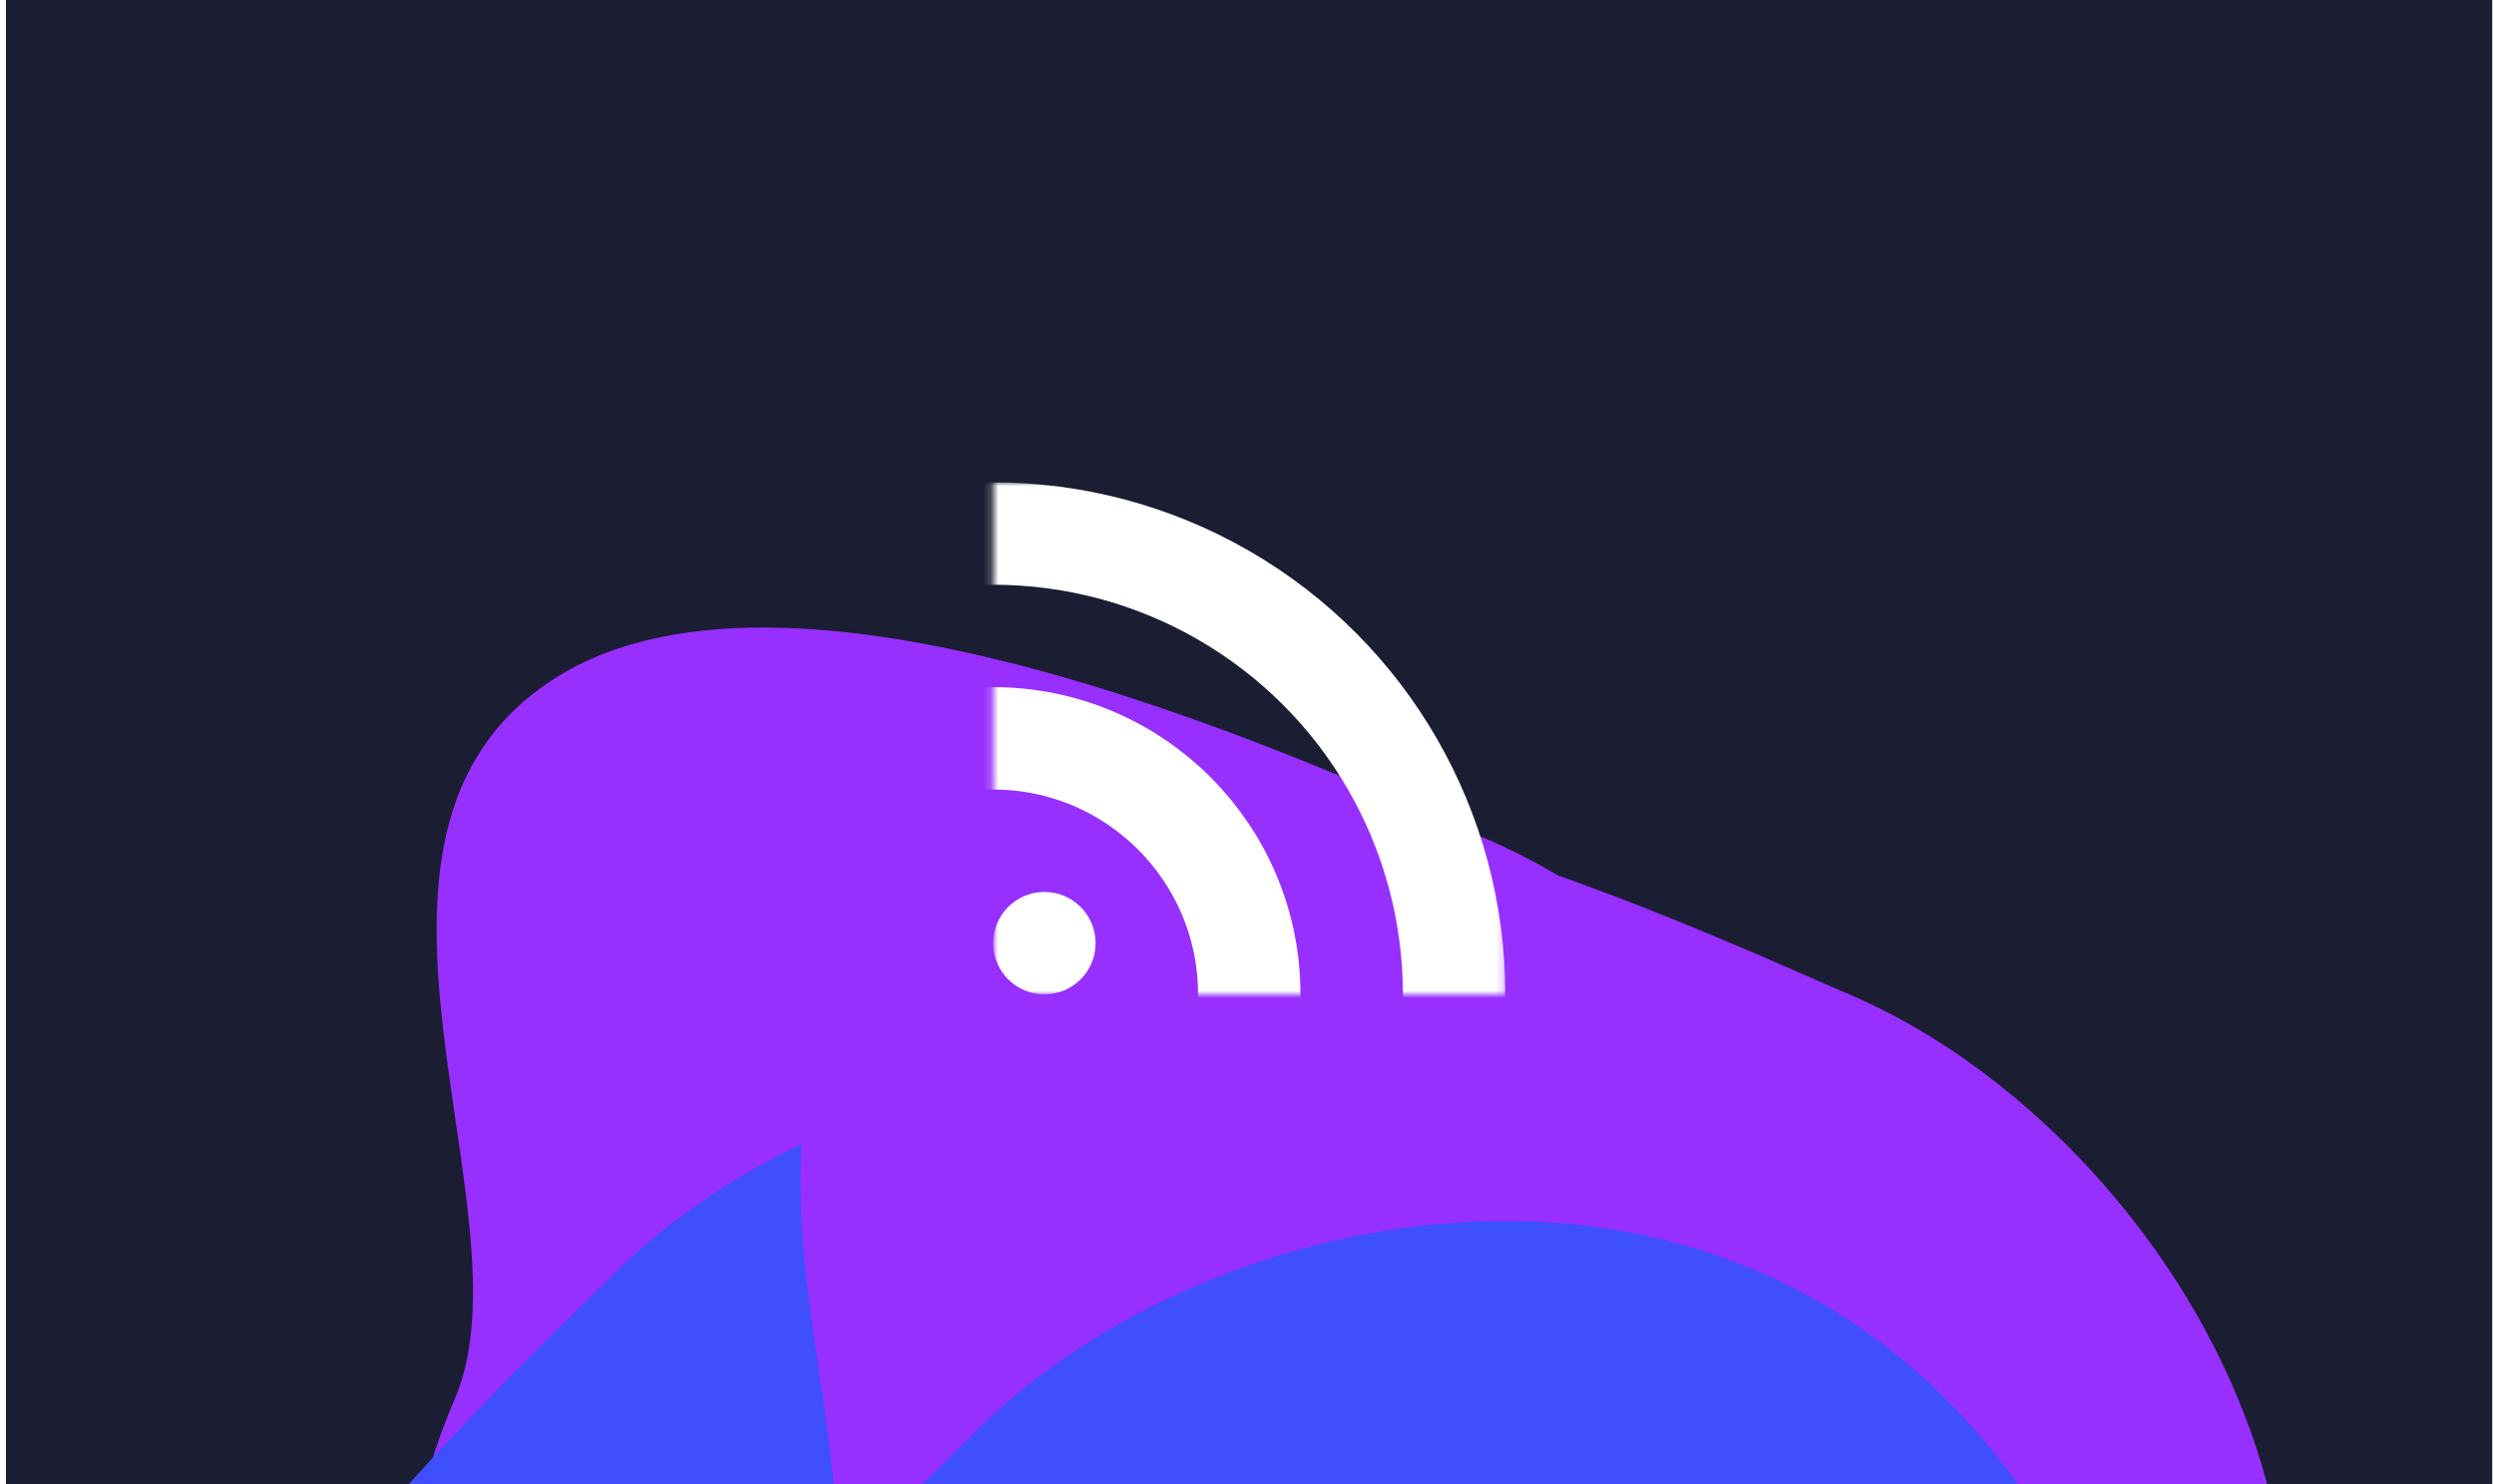
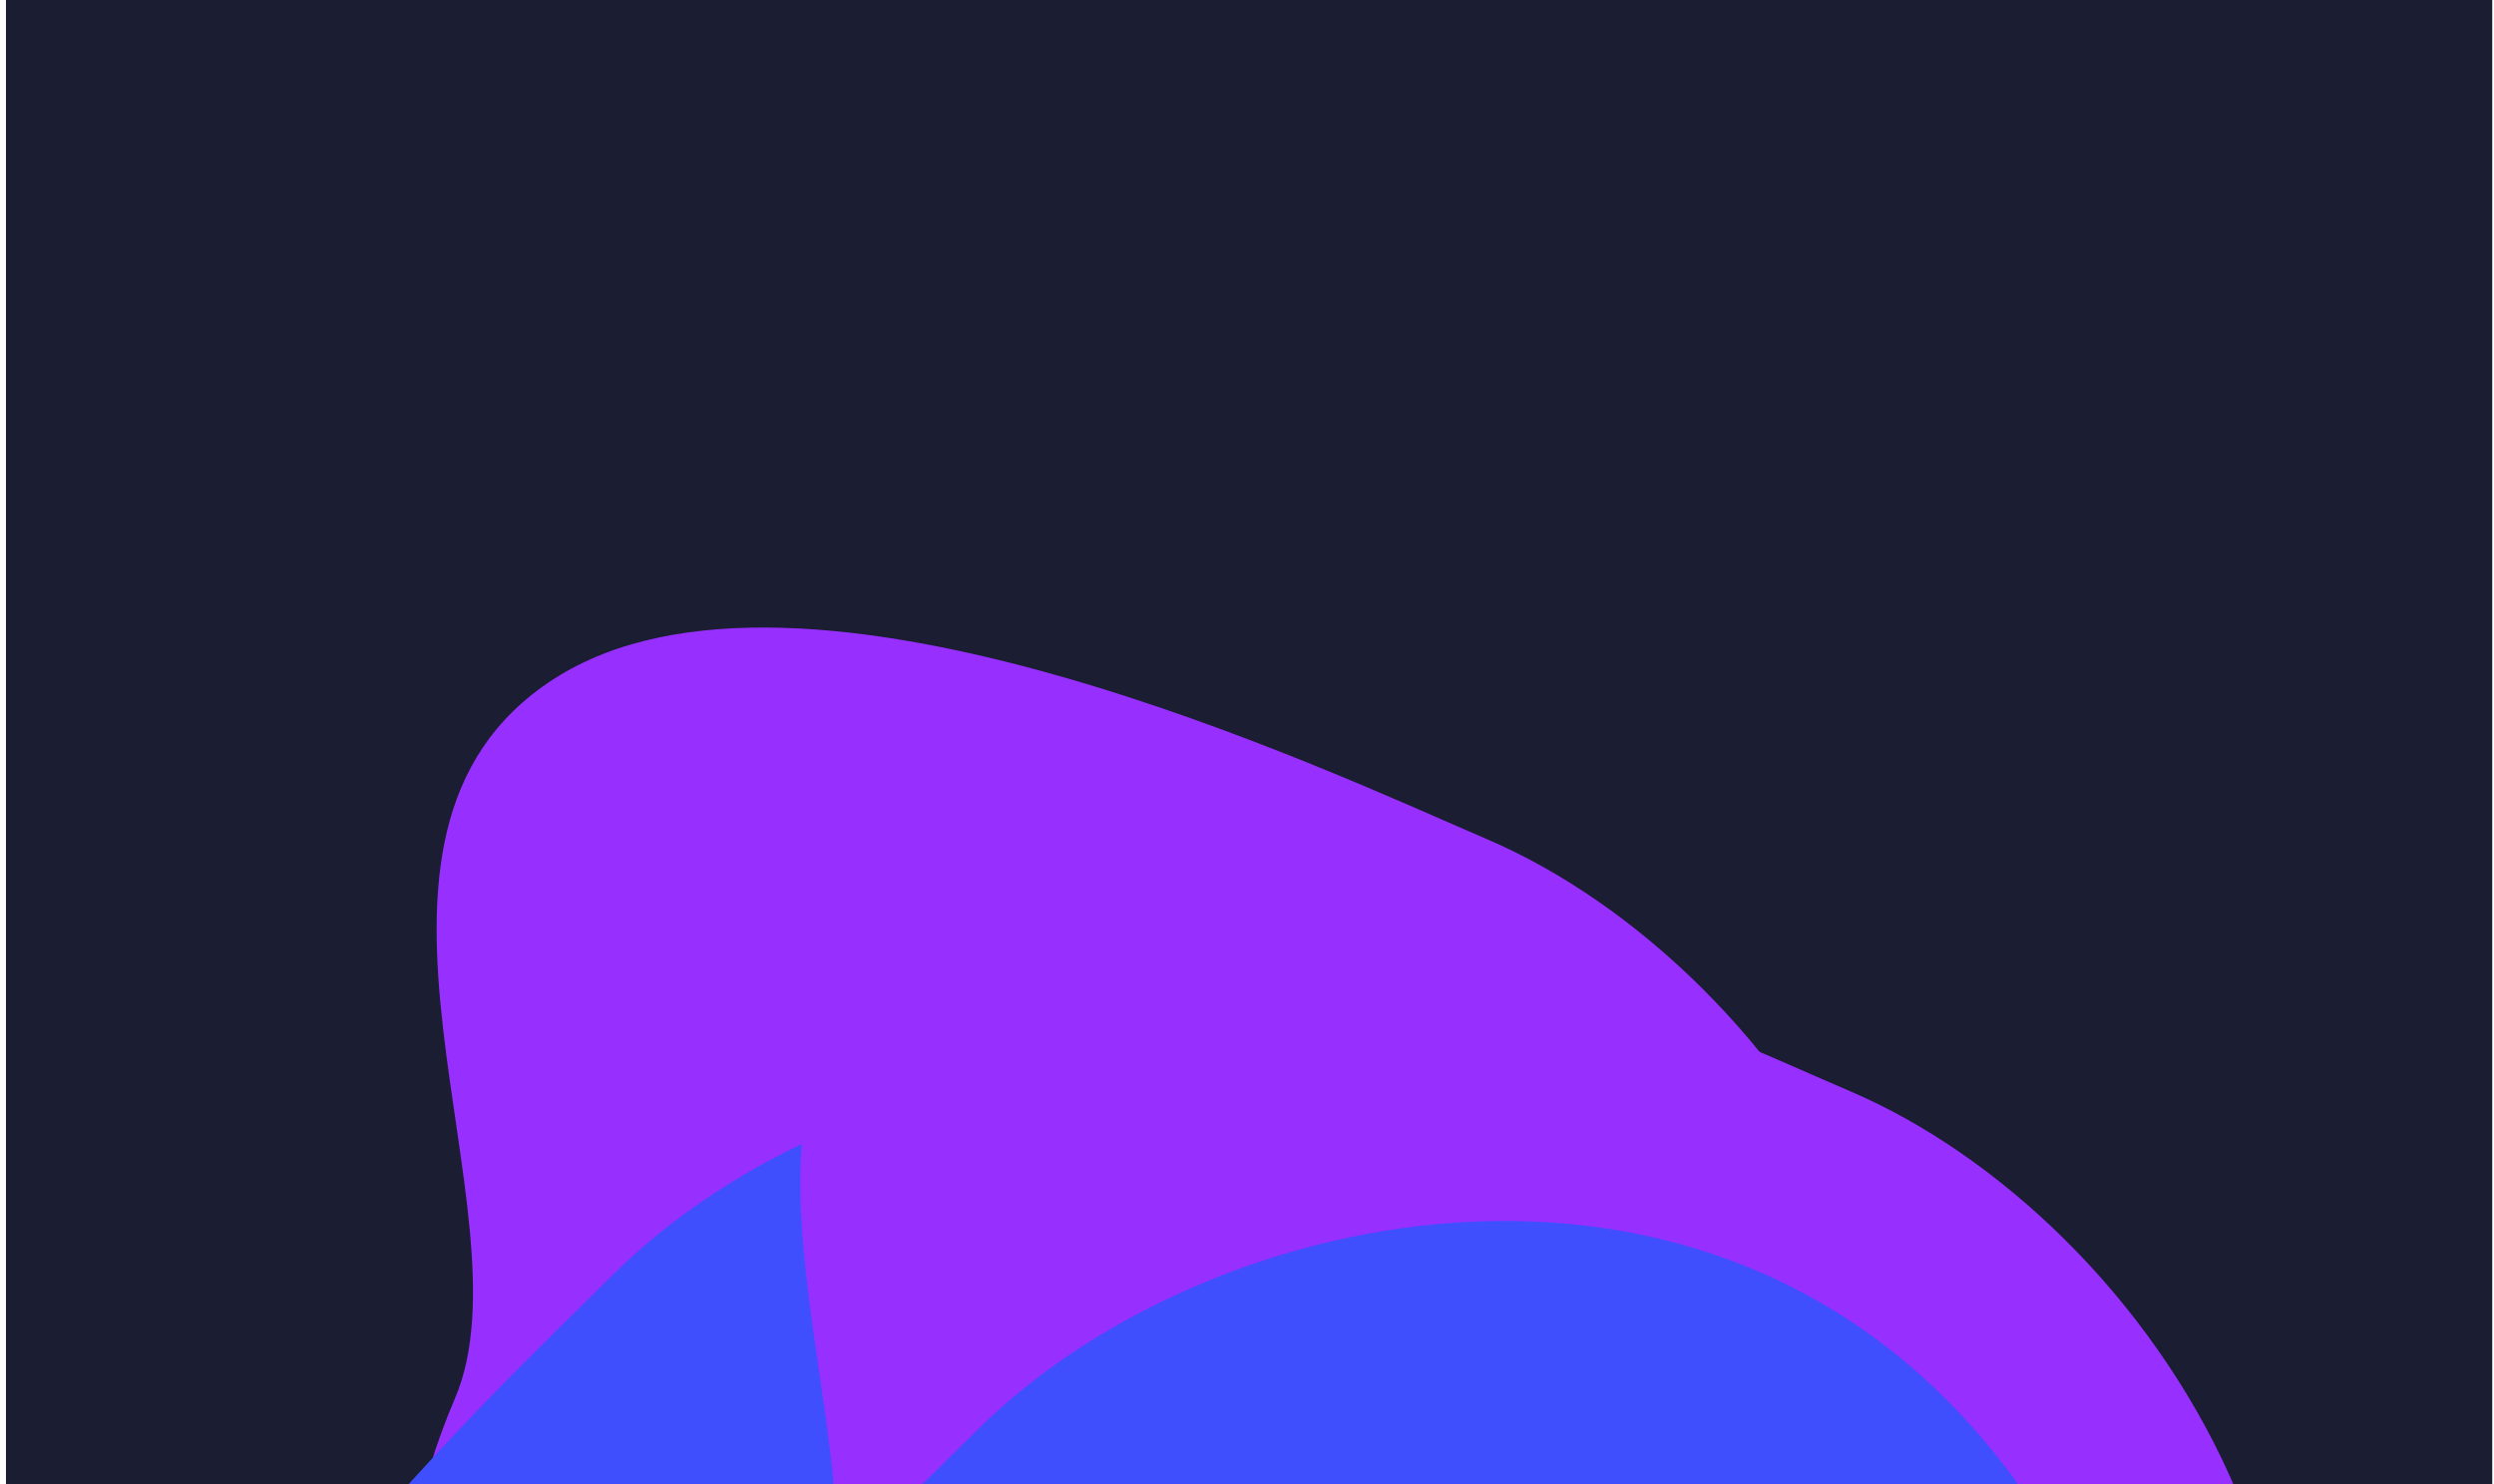
<svg xmlns="http://www.w3.org/2000/svg" width="336" height="200" viewBox="0 0 336 200" fill="none">
  <g clip-path="url(#clip0_4314_5271)">
    <rect width="334.957" height="200" transform="translate(0.805)" fill="#1B1D32" />
    <g filter="url(#filter0_f_4314_5271)">
      <path d="M245.843 245.843C215.255 294.112 152.357 318.044 112.166 300.87C71.975 283.696 39.776 238.803 61.306 188.419C71.975 163.451 41.887 112.636 74.577 91.525C107.854 70.034 179.981 104.393 200.255 113.057C240.446 130.231 281.278 189.926 245.843 245.843Z" fill="#972FFF" />
    </g>
    <g filter="url(#filter1_f_4314_5271)">
      <path d="M222.81 178.917C256.217 225.28 255.006 292.567 224.101 323.472C193.196 354.377 139.542 367.544 100.798 328.8C81.599 309.601 23.235 318.603 15.814 280.403C8.261 241.516 67.007 187.371 82.597 171.781C113.502 140.875 184.109 125.209 222.81 178.917Z" fill="#3F4FFD" />
    </g>
    <g filter="url(#filter2_f_4314_5271)">
      <path d="M294.843 279.843C264.255 328.112 201.357 352.044 161.166 334.87C120.975 317.696 88.776 272.803 110.306 222.419C120.975 197.451 90.887 146.636 123.577 125.525C156.854 104.034 228.981 138.393 249.255 147.057C289.446 164.231 330.278 223.926 294.843 279.843Z" fill="#972FFF" />
    </g>
    <g filter="url(#filter3_f_4314_5271)">
      <path d="M271.81 212.917C305.217 259.28 304.006 326.567 273.101 357.472C242.196 388.377 188.542 401.544 149.798 362.8C130.599 343.601 72.234 352.603 64.814 314.403C57.261 275.516 116.007 221.371 131.597 205.781C162.502 174.875 233.109 159.209 271.81 212.917Z" fill="#3F4FFD" />
    </g>
    <g filter="url(#filter4_f_4314_5271)">
-       <path d="M294.843 266.843C264.255 315.112 201.357 339.044 161.166 321.87C120.975 304.696 88.776 259.803 110.306 209.419C120.975 184.451 90.887 133.636 123.577 112.525C156.854 91.034 228.981 125.393 249.255 134.057C289.446 151.231 330.278 210.926 294.843 266.843Z" fill="#972FFF" />
-     </g>
+       </g>
    <g filter="url(#filter5_f_4314_5271)">
      <path d="M271.81 199.917C305.217 246.28 304.006 313.567 273.101 344.472C242.196 375.377 188.542 388.544 149.798 349.8C130.599 330.601 72.234 339.603 64.814 301.403C57.261 262.516 116.007 208.371 131.597 192.781C162.502 161.875 233.109 146.209 271.81 199.917Z" fill="#3F4FFD" />
    </g>
    <mask id="mask0_4314_5271" style="mask-type:alpha" maskUnits="userSpaceOnUse" x="133" y="65" width="70" height="69">
-       <path d="M202.805 65L133.805 65L133.805 134L202.805 134L202.805 65Z" fill="white" />
-     </mask>
+       </mask>
    <g mask="url(#mask0_4314_5271)">
-       <circle cx="69" cy="69" r="62.1" transform="matrix(1 -8.74228e-08 -8.74228e-08 -1 64.803 203)" stroke="white" stroke-width="13.8" />
      <circle cx="41.4" cy="41.4" r="34.5" transform="matrix(1 -8.74228e-08 -8.74228e-08 -1 92.402 175.4)" stroke="white" stroke-width="13.8" />
      <circle cx="6.9" cy="6.9" r="3.45" transform="matrix(1 -8.74228e-08 -8.74228e-08 -1 133.805 134)" stroke="white" stroke-width="6.9" />
    </g>
  </g>
  <defs>
    <filter id="filter0_f_4314_5271" x="-68.836" y="-38.68" width="451.463" height="468.342" filterUnits="userSpaceOnUse" color-interpolation-filters="sRGB">
      <feFlood flood-opacity="0" result="BackgroundImageFix" />
      <feBlend mode="normal" in="SourceGraphic" in2="BackgroundImageFix" result="shape" />
      <feGaussianBlur stdDeviation="61.623" result="effect1_foregroundBlur_4314_5271" />
    </filter>
    <filter id="filter1_f_4314_5271" x="-108.1" y="20.293" width="478.919" height="455.659" filterUnits="userSpaceOnUse" color-interpolation-filters="sRGB">
      <feFlood flood-opacity="0" result="BackgroundImageFix" />
      <feBlend mode="normal" in="SourceGraphic" in2="BackgroundImageFix" result="shape" />
      <feGaussianBlur stdDeviation="61.623" result="effect1_foregroundBlur_4314_5271" />
    </filter>
    <filter id="filter2_f_4314_5271" x="-19.836" y="-4.68" width="451.463" height="468.342" filterUnits="userSpaceOnUse" color-interpolation-filters="sRGB">
      <feFlood flood-opacity="0" result="BackgroundImageFix" />
      <feBlend mode="normal" in="SourceGraphic" in2="BackgroundImageFix" result="shape" />
      <feGaussianBlur stdDeviation="61.623" result="effect1_foregroundBlur_4314_5271" />
    </filter>
    <filter id="filter3_f_4314_5271" x="-59.1" y="54.293" width="478.919" height="455.659" filterUnits="userSpaceOnUse" color-interpolation-filters="sRGB">
      <feFlood flood-opacity="0" result="BackgroundImageFix" />
      <feBlend mode="normal" in="SourceGraphic" in2="BackgroundImageFix" result="shape" />
      <feGaussianBlur stdDeviation="61.623" result="effect1_foregroundBlur_4314_5271" />
    </filter>
    <filter id="filter4_f_4314_5271" x="-19.836" y="-17.68" width="451.463" height="468.342" filterUnits="userSpaceOnUse" color-interpolation-filters="sRGB">
      <feFlood flood-opacity="0" result="BackgroundImageFix" />
      <feBlend mode="normal" in="SourceGraphic" in2="BackgroundImageFix" result="shape" />
      <feGaussianBlur stdDeviation="61.623" result="effect1_foregroundBlur_4314_5271" />
    </filter>
    <filter id="filter5_f_4314_5271" x="-59.1" y="41.293" width="478.919" height="455.659" filterUnits="userSpaceOnUse" color-interpolation-filters="sRGB">
      <feFlood flood-opacity="0" result="BackgroundImageFix" />
      <feBlend mode="normal" in="SourceGraphic" in2="BackgroundImageFix" result="shape" />
      <feGaussianBlur stdDeviation="61.623" result="effect1_foregroundBlur_4314_5271" />
    </filter>
    <clipPath id="clip0_4314_5271">
      <rect width="334.957" height="200" fill="white" transform="translate(0.805)" />
    </clipPath>
  </defs>
</svg>